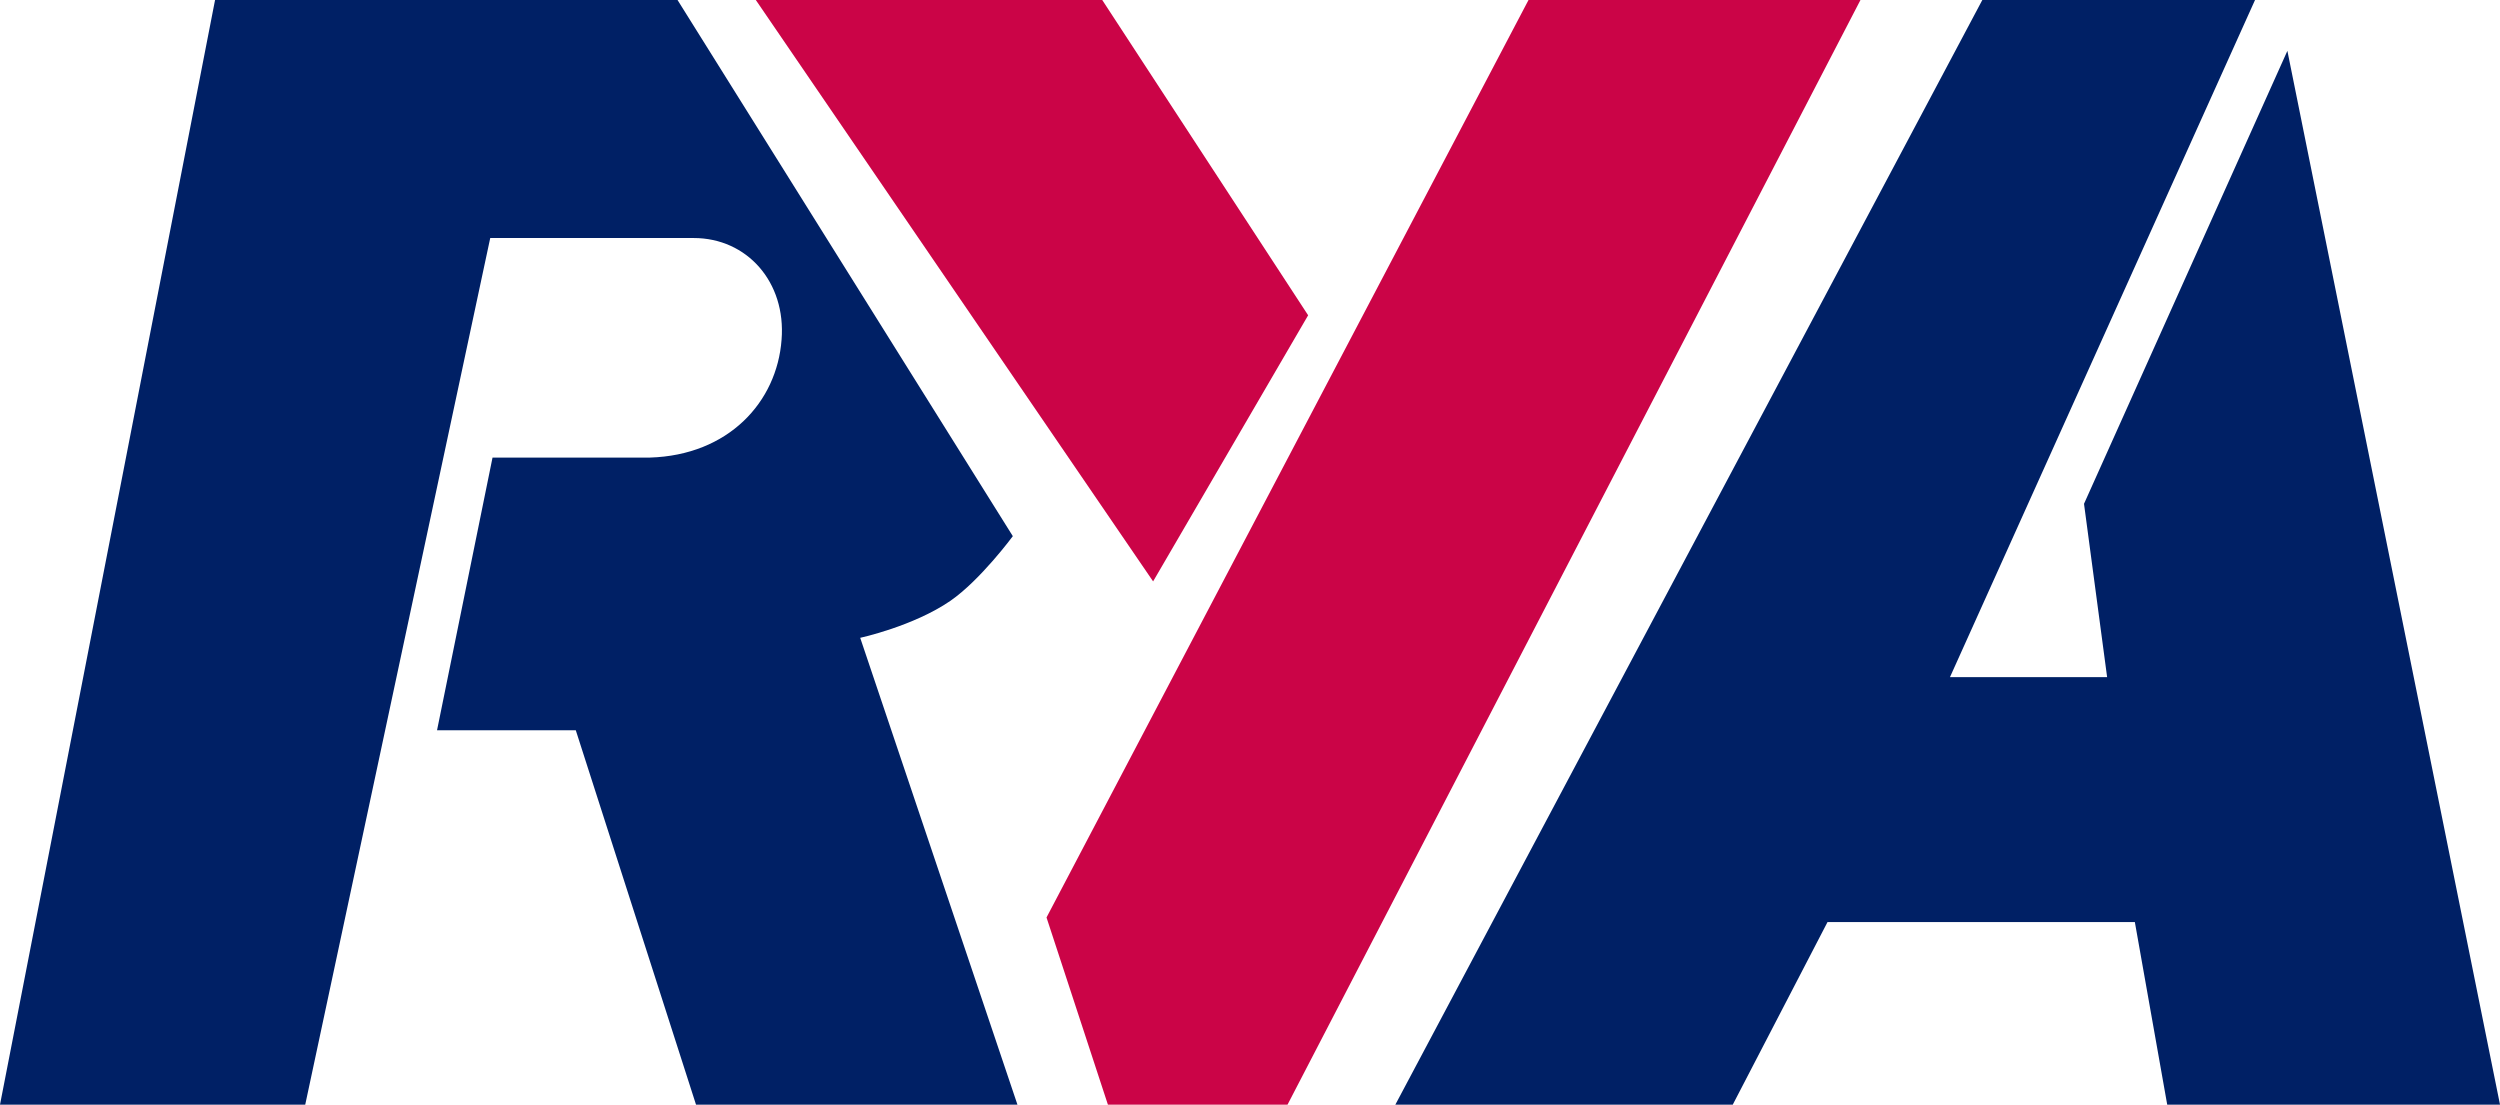
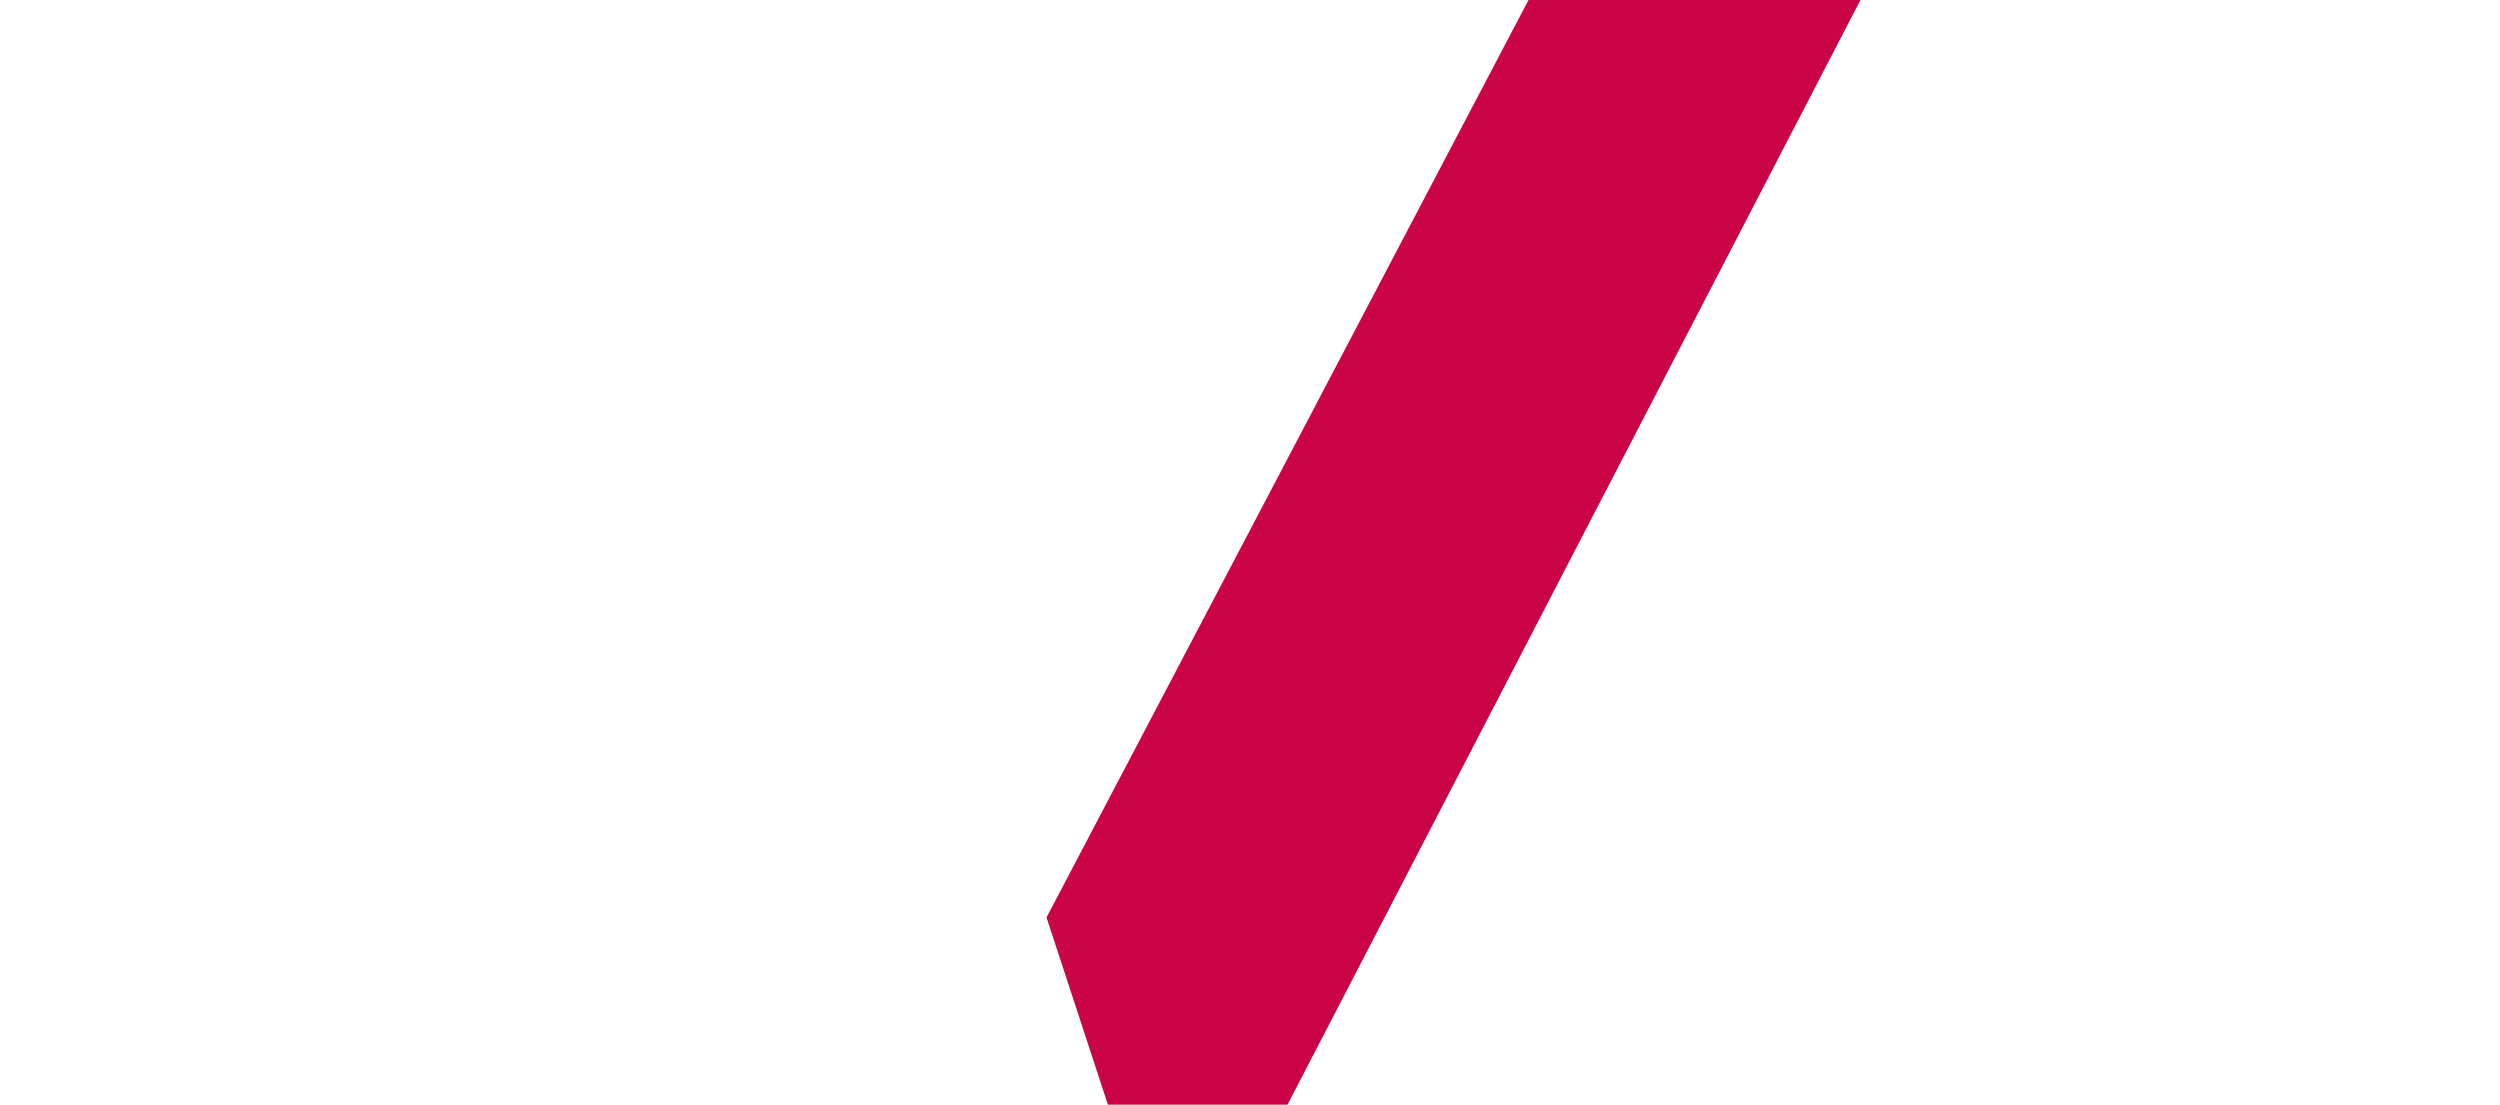
<svg xmlns="http://www.w3.org/2000/svg" width="86px" height="38px" viewBox="0 0 86 38" version="1.1">
  <title>A4DD7E76-87EC-4466-BEC2-E8D6A1E4E86B</title>
  <desc>Created with sketchtool.</desc>
  <g id="Design" stroke="none" stroke-width="1" fill="none" fill-rule="evenodd">
    <g id="Home-Signed-In" transform="translate(-35, -30)" fill-rule="nonzero">
      <g id="Panel/Navigation">
        <g id="Logo" transform="translate(35, 30)">
          <g id="RYA-RGB">
-             <path d="M0,38 L7.398,0 L23.307,0 L34.841,18.444 C34.841,18.444 33.727,19.954 32.693,20.669 C31.42,21.544 29.591,21.941 29.591,21.941 L35,38 L23.943,38 L19.807,25.121 L15.034,25.121 L16.943,15.741 C16.943,15.741 21.318,15.741 22.352,15.741 C25.057,15.661 26.727,13.833 26.886,11.686 C27.045,9.699 25.693,8.188 23.864,8.188 L16.864,8.188 L10.5,38 L0,38 Z" id="Path" fill="#002065" />
            <polygon id="Path" fill="#CB0447" points="36 31.561 38.112 38 44.291 38 64 0 52.581 0" />
-             <polygon id="Path" fill="#CB0447" points="45 10.846 39.667 20 26 0 37.917 0" />
-             <polygon id="Path" fill="#002065" points="48 38 59.607 38 62.866 31.72 73.439 31.72 74.552 38 86 38 78.686 1.749 71.69 17.331 72.485 23.293 67.079 23.293 77.573 0 68.192 0" />
          </g>
        </g>
      </g>
    </g>
  </g>
</svg>